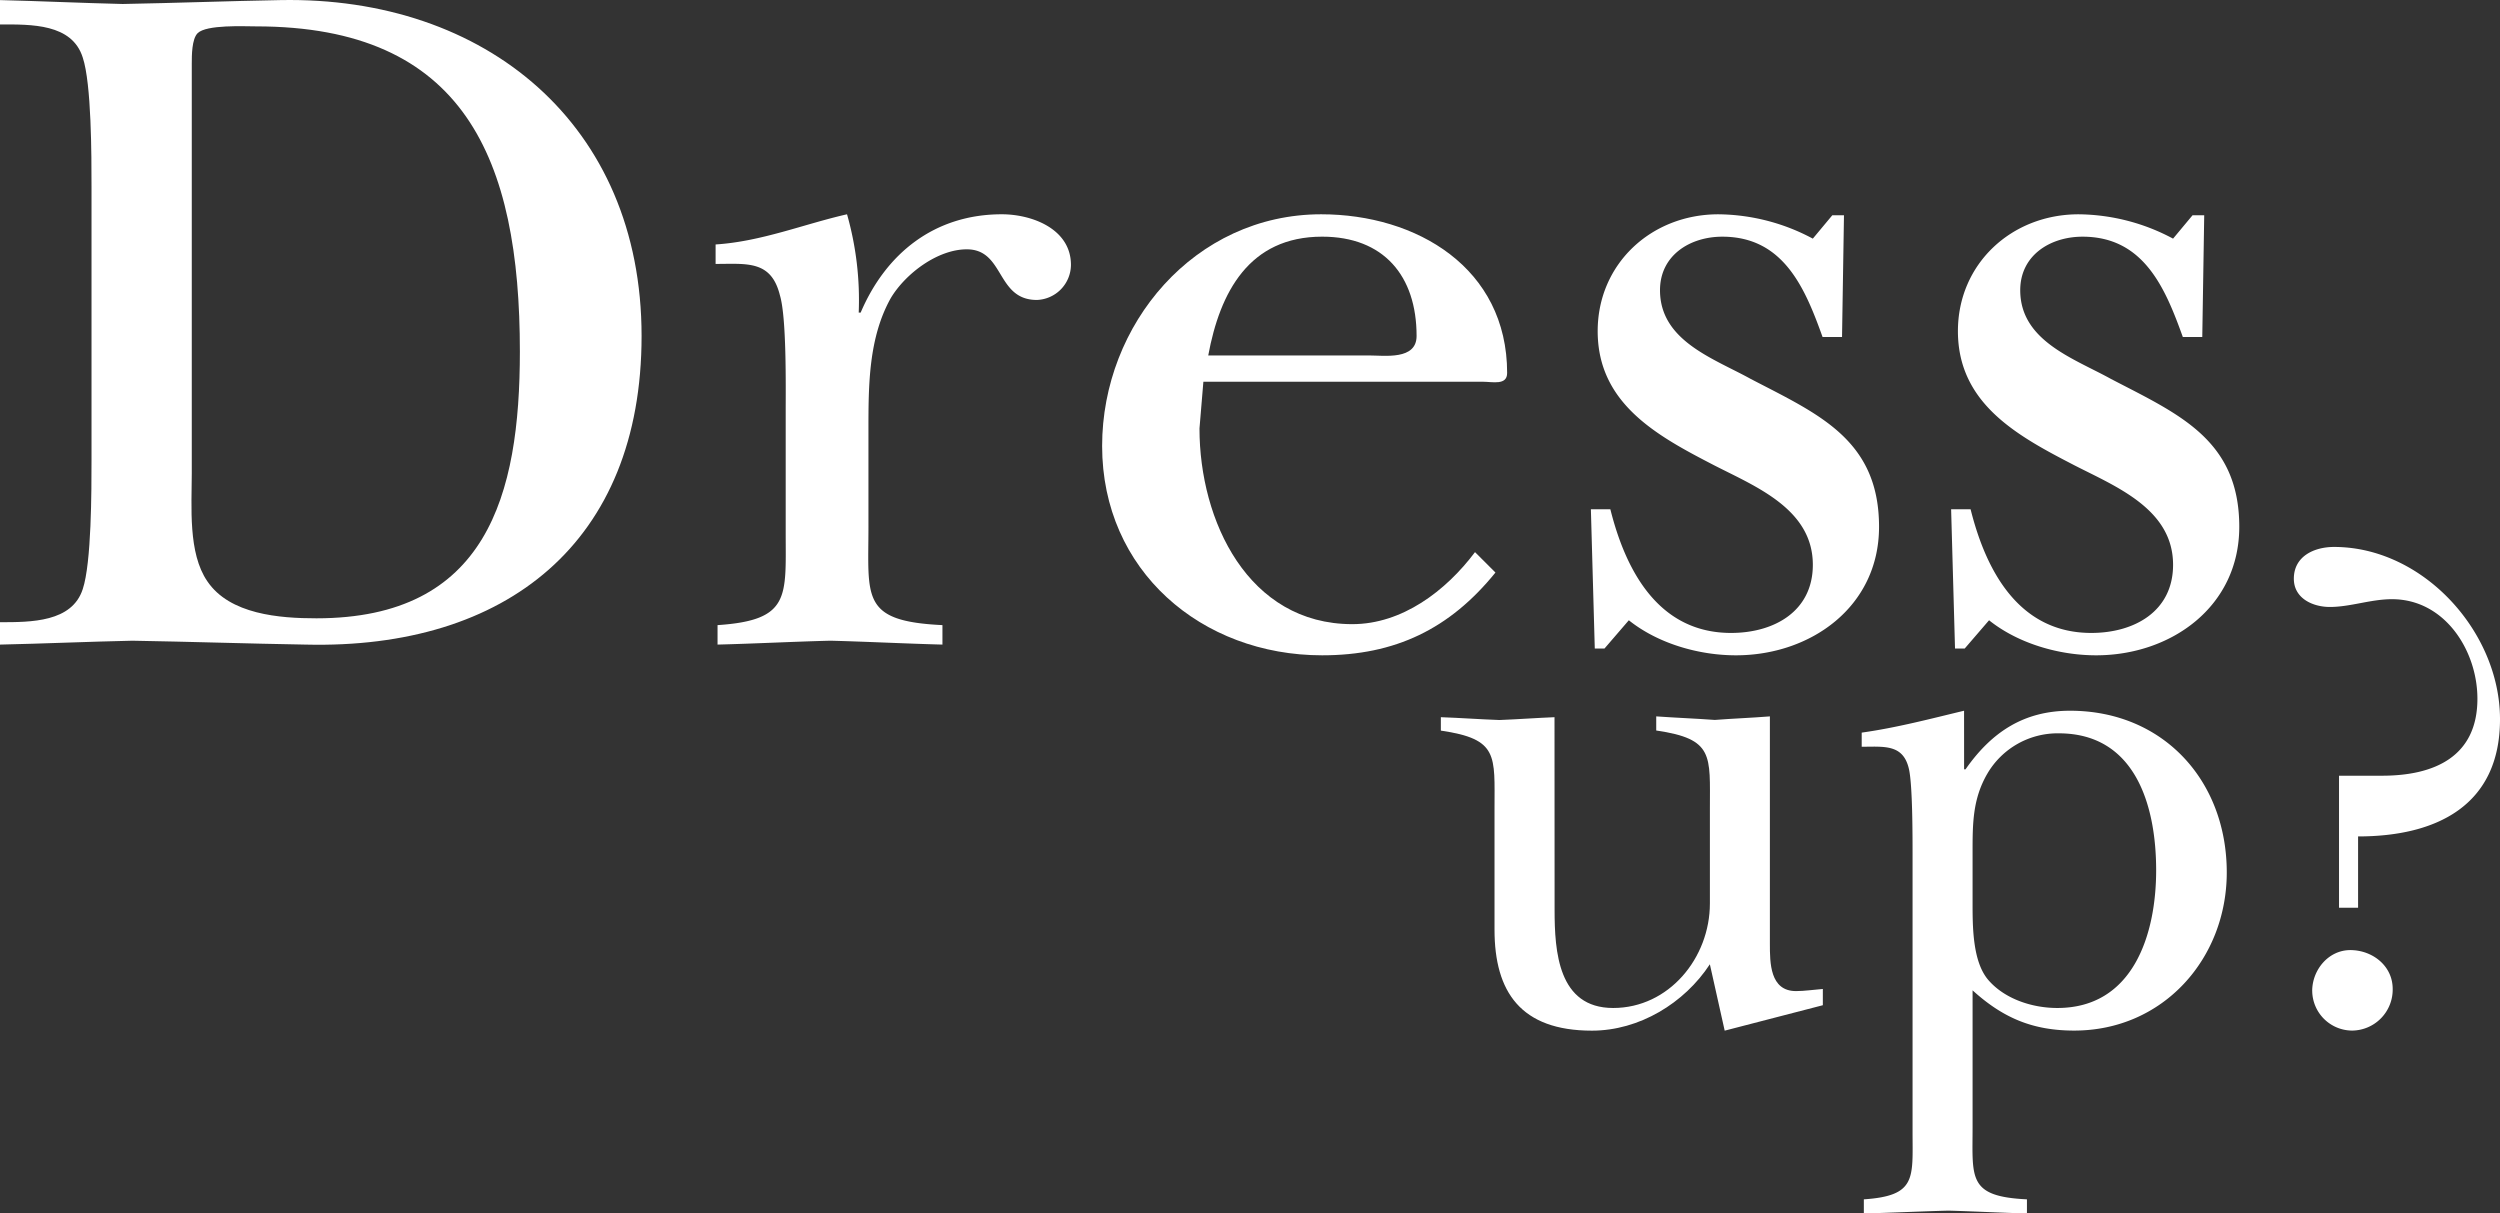
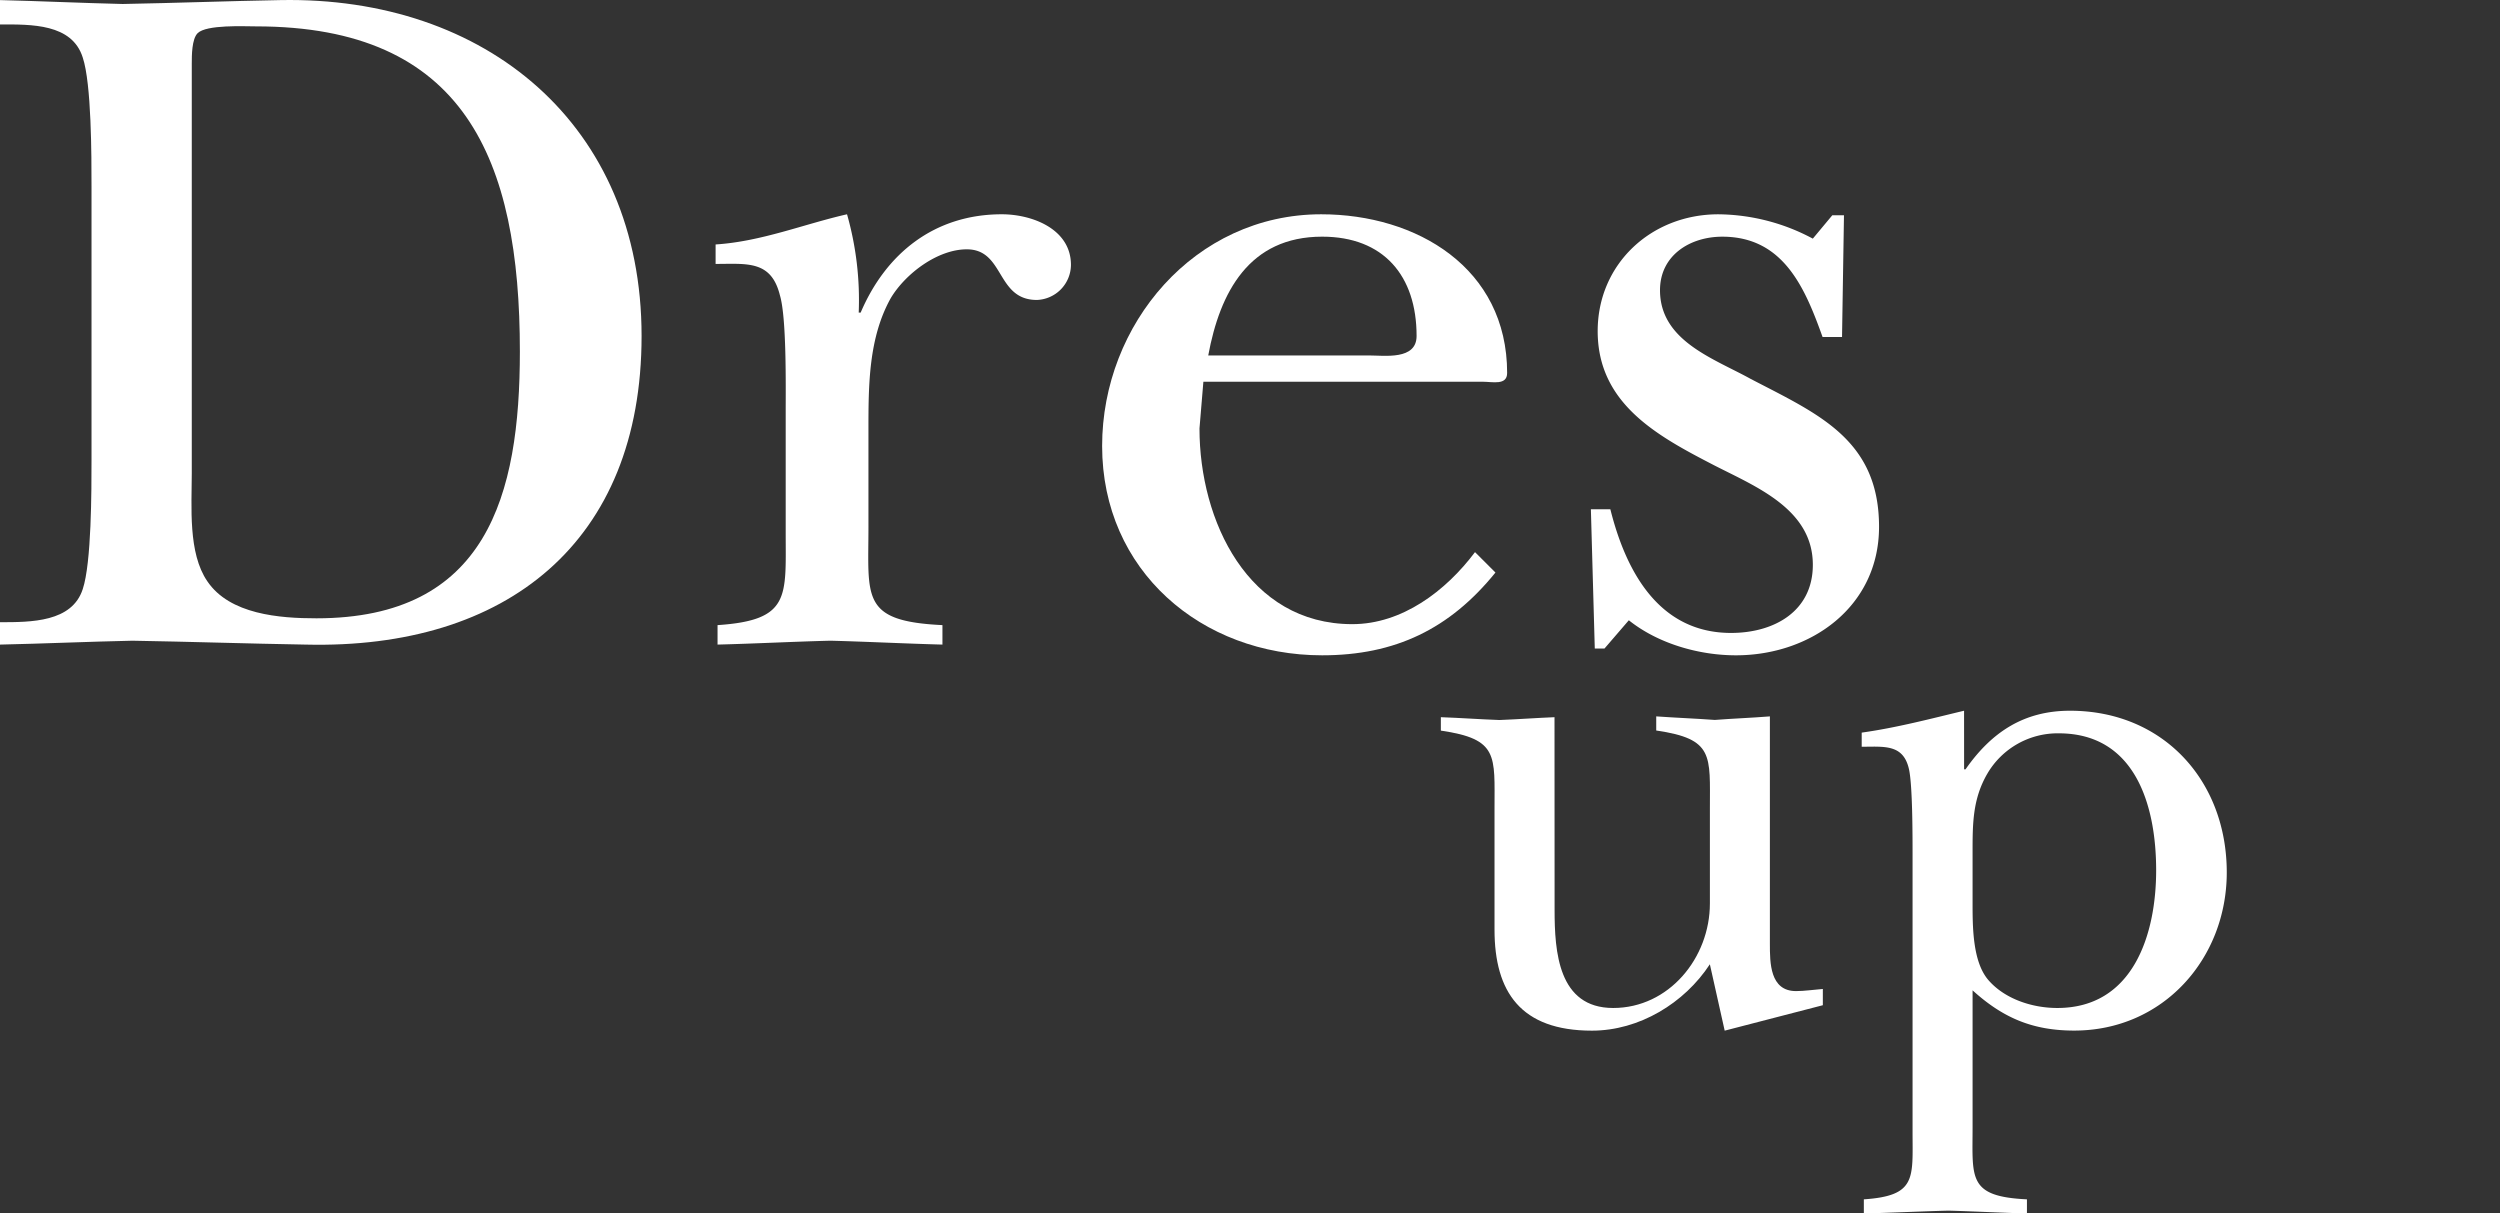
<svg xmlns="http://www.w3.org/2000/svg" width="422.518" height="205.082" viewBox="0 0 422.518 205.082">
  <rect x="0" y="0" width="422.518" height="205.082" fill="#333333" stroke="none" />
  <g id="logo_txt01_w" transform="translate(-176.088 -454.999)">
    <path id="パス_662" data-name="パス 662" d="M78.555,31.606c0-5.265,0-17.441-1.482-21.884-1.81-5.759-8.72-5.594-13.985-5.594V.014C69.834.179,76.909.508,83.82.673,92.705.508,101.59.179,110.475.014c34.719-.658,61.045,21.062,61.045,56.767,0,34.883-22.871,52.982-56.767,52.159-9.707-.164-19.58-.493-29.288-.657-7.569.164-14.973.493-22.377.657v-3.784c5.265,0,12.175,0,13.985-5.594,1.482-4.443,1.482-16.619,1.482-21.884ZM95.5,79.981c0,5.595-.658,13.493,2.633,18.264,3.784,5.595,12.176,6.253,18.428,6.253,28.795,0,34.39-20.732,34.39-45.084,0-32.579-9.38-54.957-44.591-54.957-1.974,0-8.392-.329-9.872,1.152-.988.987-.988,3.784-.988,5.1Z" transform="translate(113 455)" fill="#fff" />
    <path id="パス_663" data-name="パス 663" d="M195.876,69.779c0-4.443.165-16.125-.987-19.909-1.481-5.924-5.6-5.266-10.86-5.266v-3.29c7.734-.494,14.973-3.456,22.213-5.1a53,53,0,0,1,1.975,16.618h.328c4.279-10.037,12.506-16.618,23.859-16.618,5.1,0,11.682,2.468,11.682,8.556a5.974,5.974,0,0,1-5.758,5.923c-6.911,0-5.43-8.556-11.847-8.556-4.937,0-10.366,4.113-12.835,8.227-3.784,6.747-3.784,14.809-3.784,22.378V89.03c0,12.011-1.317,15.96,12.506,16.619v3.29c-6.252-.164-12.67-.493-18.922-.657-6.417.164-12.669.493-19.087.657v-3.29c12.341-.823,11.518-4.772,11.518-15.631Z" transform="translate(113 455)" fill="#fff" />
    <path id="パス_664" data-name="パス 664" d="M315.83,96.764c-7.734,9.543-16.948,13.987-29.288,13.987-20.4,0-37.187-14.315-37.187-35.376,0-20.569,15.632-39.161,37.022-39.161,16.125,0,31.428,9.049,31.428,26.82,0,2.139-2.469,1.48-4.114,1.48H266.468l-.658,7.9c0,15.63,8.226,33.071,25.832,33.071,8.392,0,15.8-5.593,20.733-12.174ZM294.44,60.072c2.633,0,8.062.823,8.062-3.291,0-10.2-5.594-16.784-15.96-16.784-12.341,0-17.277,9.379-19.252,20.075Z" transform="translate(113 455)" fill="#fff" />
    <path id="パス_665" data-name="パス 665" d="M334.262,109.6h-1.645l-.658-23.53h3.291c2.632,10.531,8.226,20.9,20.4,20.9,7.239,0,13.821-3.62,13.821-11.518,0-9.379-9.543-13.163-16.618-16.783-9.544-4.936-19.745-10.366-19.745-22.707,0-11.353,9.049-19.745,20.4-19.745a34.375,34.375,0,0,1,15.96,4.114l3.291-3.949h1.974l-.328,20.568h-3.292C368.158,48.719,364.538,40,354.172,40c-5.43,0-10.531,3.126-10.531,9.05,0,8.555,9.05,11.517,15.3,14.973,11.354,5.923,21.72,10.2,21.72,25.01,0,13.493-11.518,21.719-24.188,21.719-6.252,0-13.163-1.974-18.1-5.923Z" transform="translate(113 455)" fill="#fff" />
-     <path id="パス_666" data-name="パス 666" d="M395.143,109.6H393.5l-.658-23.53h3.291c2.632,10.531,8.226,20.9,20.4,20.9,7.239,0,13.821-3.62,13.821-11.518,0-9.379-9.543-13.163-16.618-16.783-9.544-4.936-19.745-10.366-19.745-22.707,0-11.353,9.049-19.745,20.4-19.745a34.375,34.375,0,0,1,15.96,4.114l3.291-3.949h1.974l-.328,20.568H432C429.039,48.719,425.419,40,415.053,40c-5.43,0-10.531,3.126-10.531,9.05,0,8.555,9.05,11.517,15.3,14.973,11.354,5.923,21.72,10.2,21.72,25.01,0,13.493-11.518,21.719-24.188,21.719-6.252,0-13.163-1.974-18.1-5.923Z" transform="translate(113 455)" fill="#fff" />
    <path id="パス_673" data-name="パス 673" d="M325.825,153.769c0,7.041.6,16.587,9.9,16.587,9.426,0,16.347-8.472,16.347-17.661v-15.99c0-9.069.717-11.814-9.069-13.246v-2.386c3.342.238,6.564.358,9.9.6,3.1-.238,6.324-.358,9.308-.6V159.5c0,3.222,0,8,4.415,8,1.432,0,2.983-.238,4.535-.358v2.745l-16.588,4.3-2.506-11.218c-4.295,6.564-11.932,11.218-19.927,11.218-12.053,0-16.468-6.564-16.468-17.065v-20.4c0-9.069.716-11.814-9.069-13.246v-2.267c3.341.119,6.563.358,9.9.477,3.1-.119,6.325-.358,9.308-.477Z" transform="translate(113 455)" fill="#fff" />
    <path id="パス_674" data-name="パス 674" d="M395.035,130.022h.239c4.415-6.325,9.9-9.905,17.661-9.905,15.751,0,26.491,11.814,26.491,27.327,0,14.558-10.74,26.73-25.775,26.73-7.041,0-12.053-2.148-17.184-6.8v23.15c0,8.592-.836,11.695,9.188,12.172v2.387c-4.415-.12-8.83-.358-13.245-.478-4.774.12-9.547.358-14.32.478v-2.387c8.95-.6,8.234-3.58,8.234-11.455V144.461c0-3.342,0-11.695-.6-14.439-.954-4.3-4.177-3.819-7.995-3.819v-2.386c5.967-.836,11.814-2.387,17.3-3.7Zm1.432,22.553c0,4.057,0,9.9,2.625,13.007,2.745,3.222,7.4,4.773,11.695,4.773,12.887,0,16.706-12.53,16.706-23.269,0-10.859-3.46-23.15-16.467-23.15a13.771,13.771,0,0,0-12.053,6.8c-2.506,4.295-2.506,8.472-2.506,13.365Z" transform="translate(113 455)" fill="#fff" />
-     <path id="パス_675" data-name="パス 675" d="M458.4,153.411V131.1h7.28c8.83,0,16.109-3.222,16.109-13.007,0-8.114-5.489-16.826-14.439-16.826-3.579,0-7.04,1.313-10.5,1.313-2.864,0-6.086-1.432-6.086-4.773,0-3.819,3.461-5.37,6.8-5.37,15.036,0,28.043,14.319,28.043,29.117,0,14.677-10.859,19.808-23.986,19.808v12.053Zm-4.534,14.081c0-3.58,2.745-6.921,6.444-6.921s7.16,2.625,7.16,6.563a6.926,6.926,0,0,1-6.8,7.04,6.774,6.774,0,0,1-6.8-6.682" transform="translate(113 455)" fill="#fff" />
  </g>
</svg>